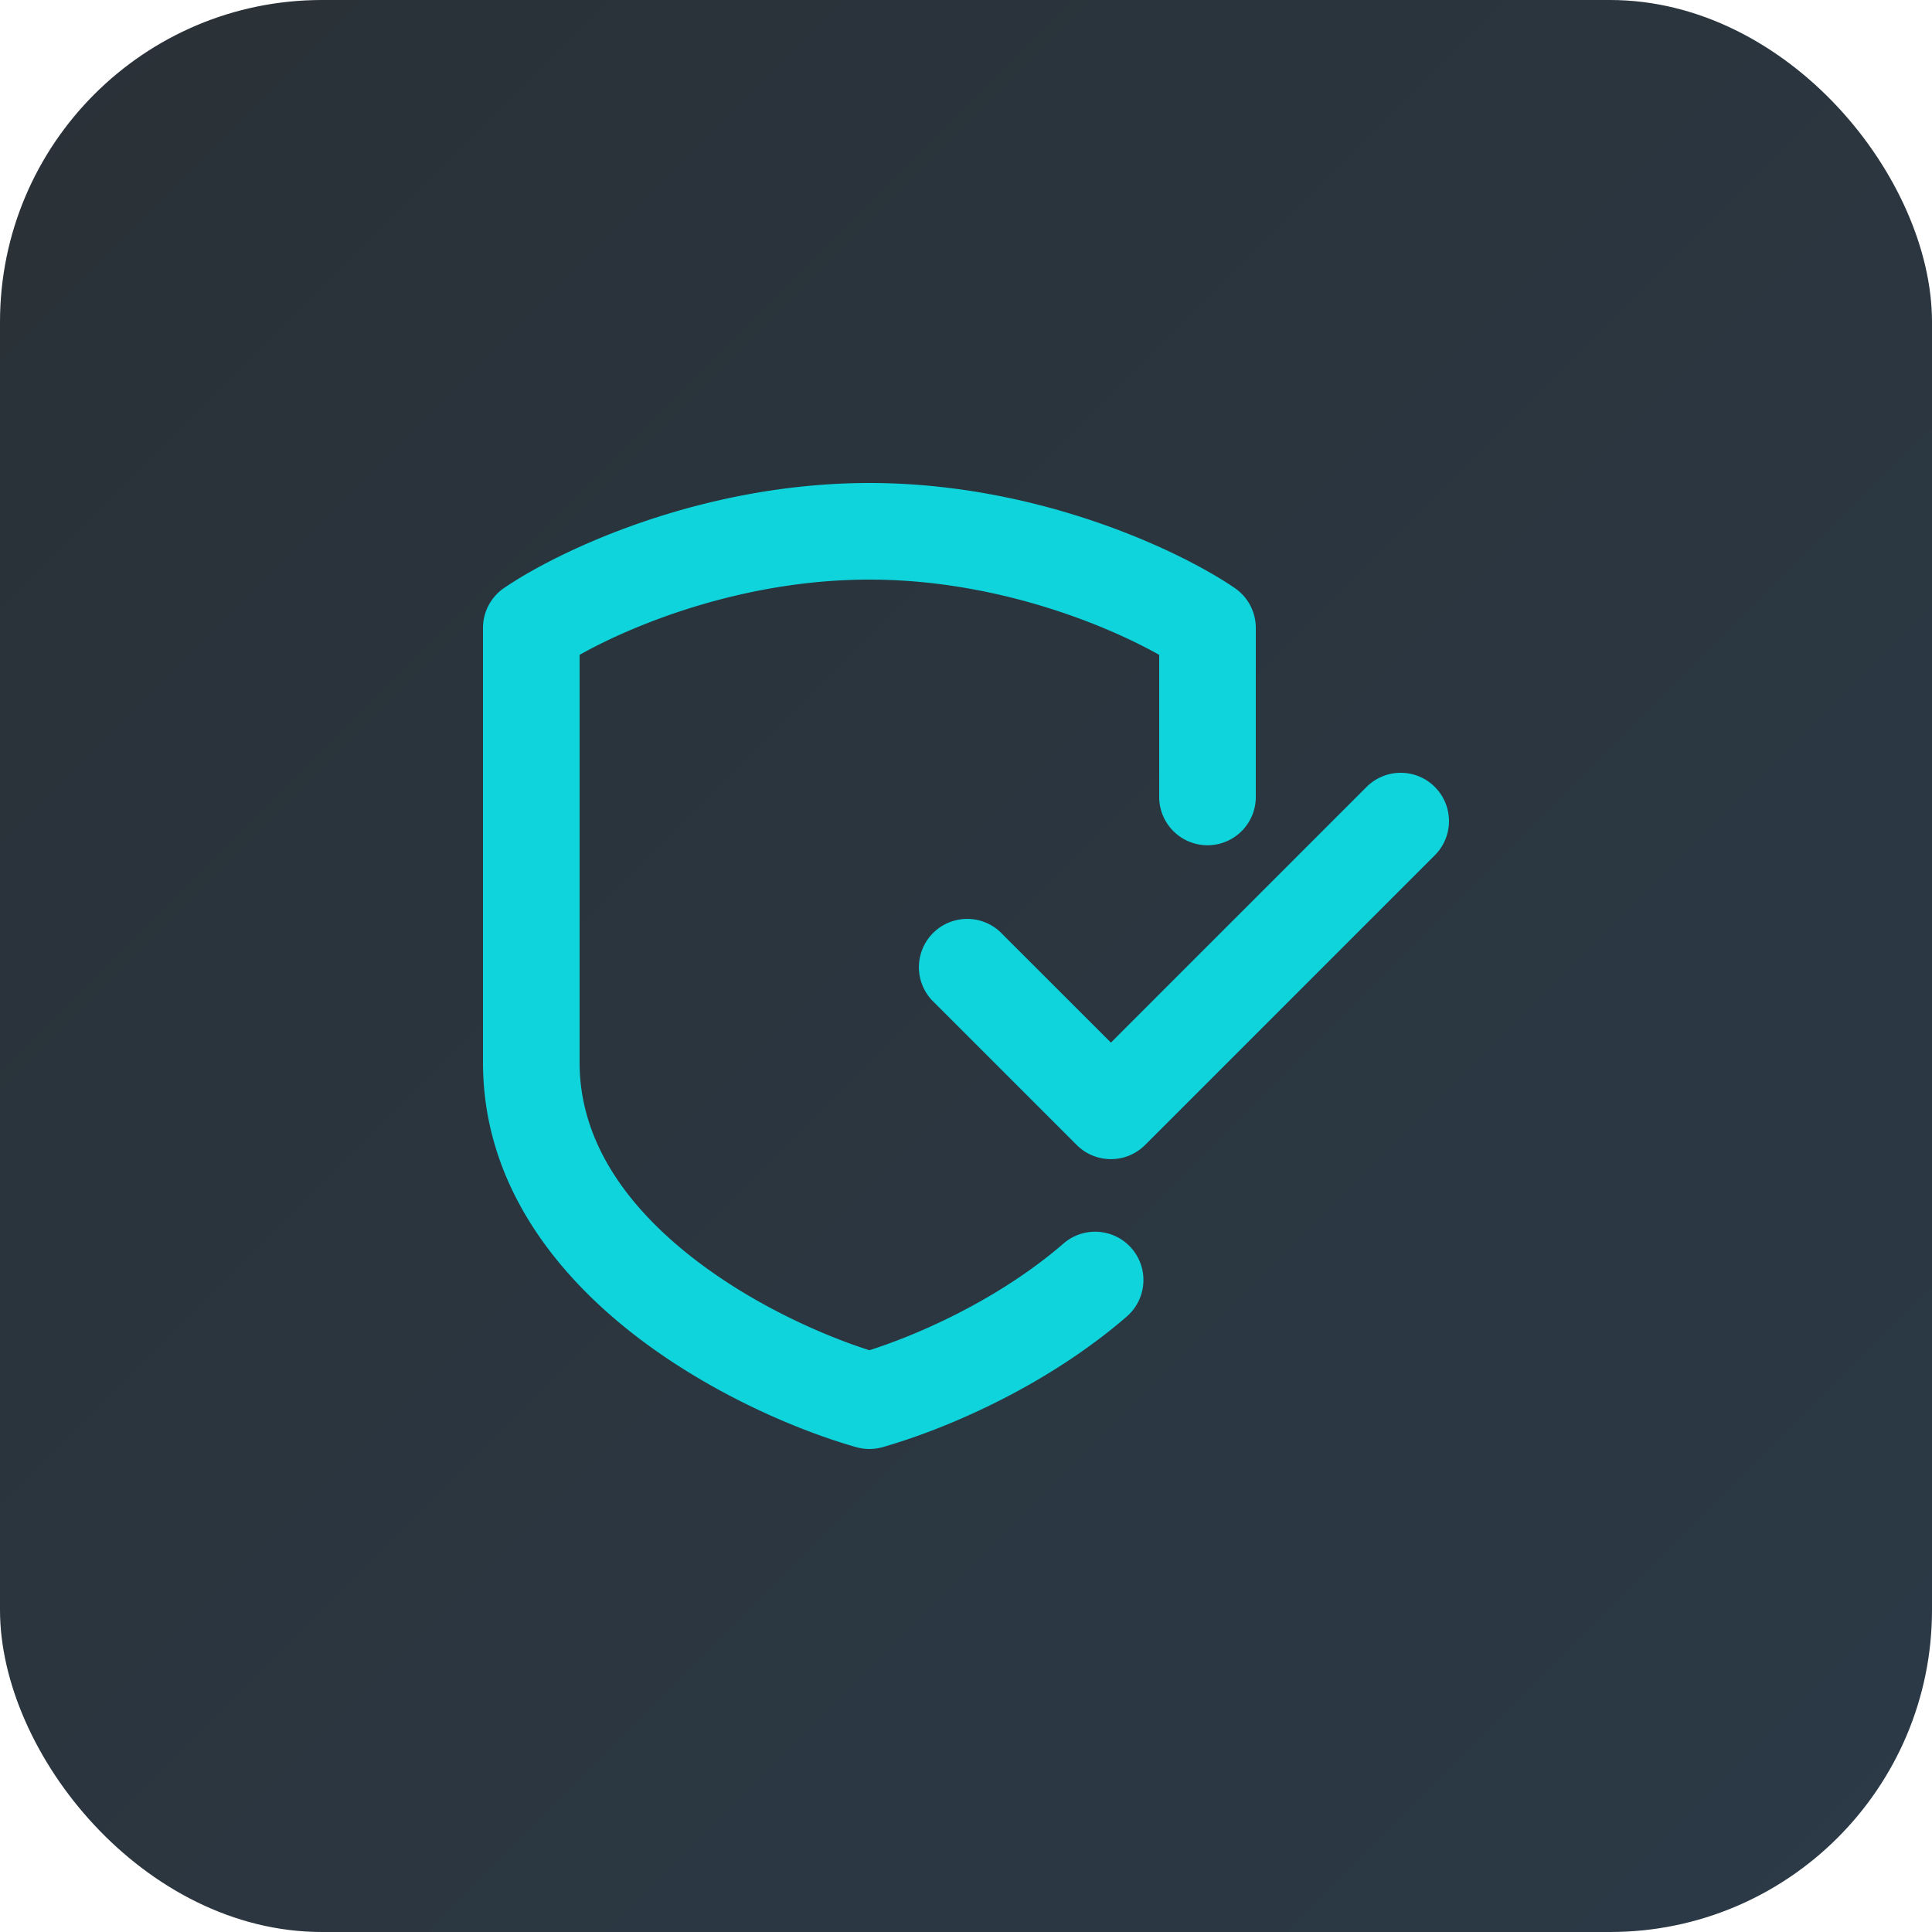
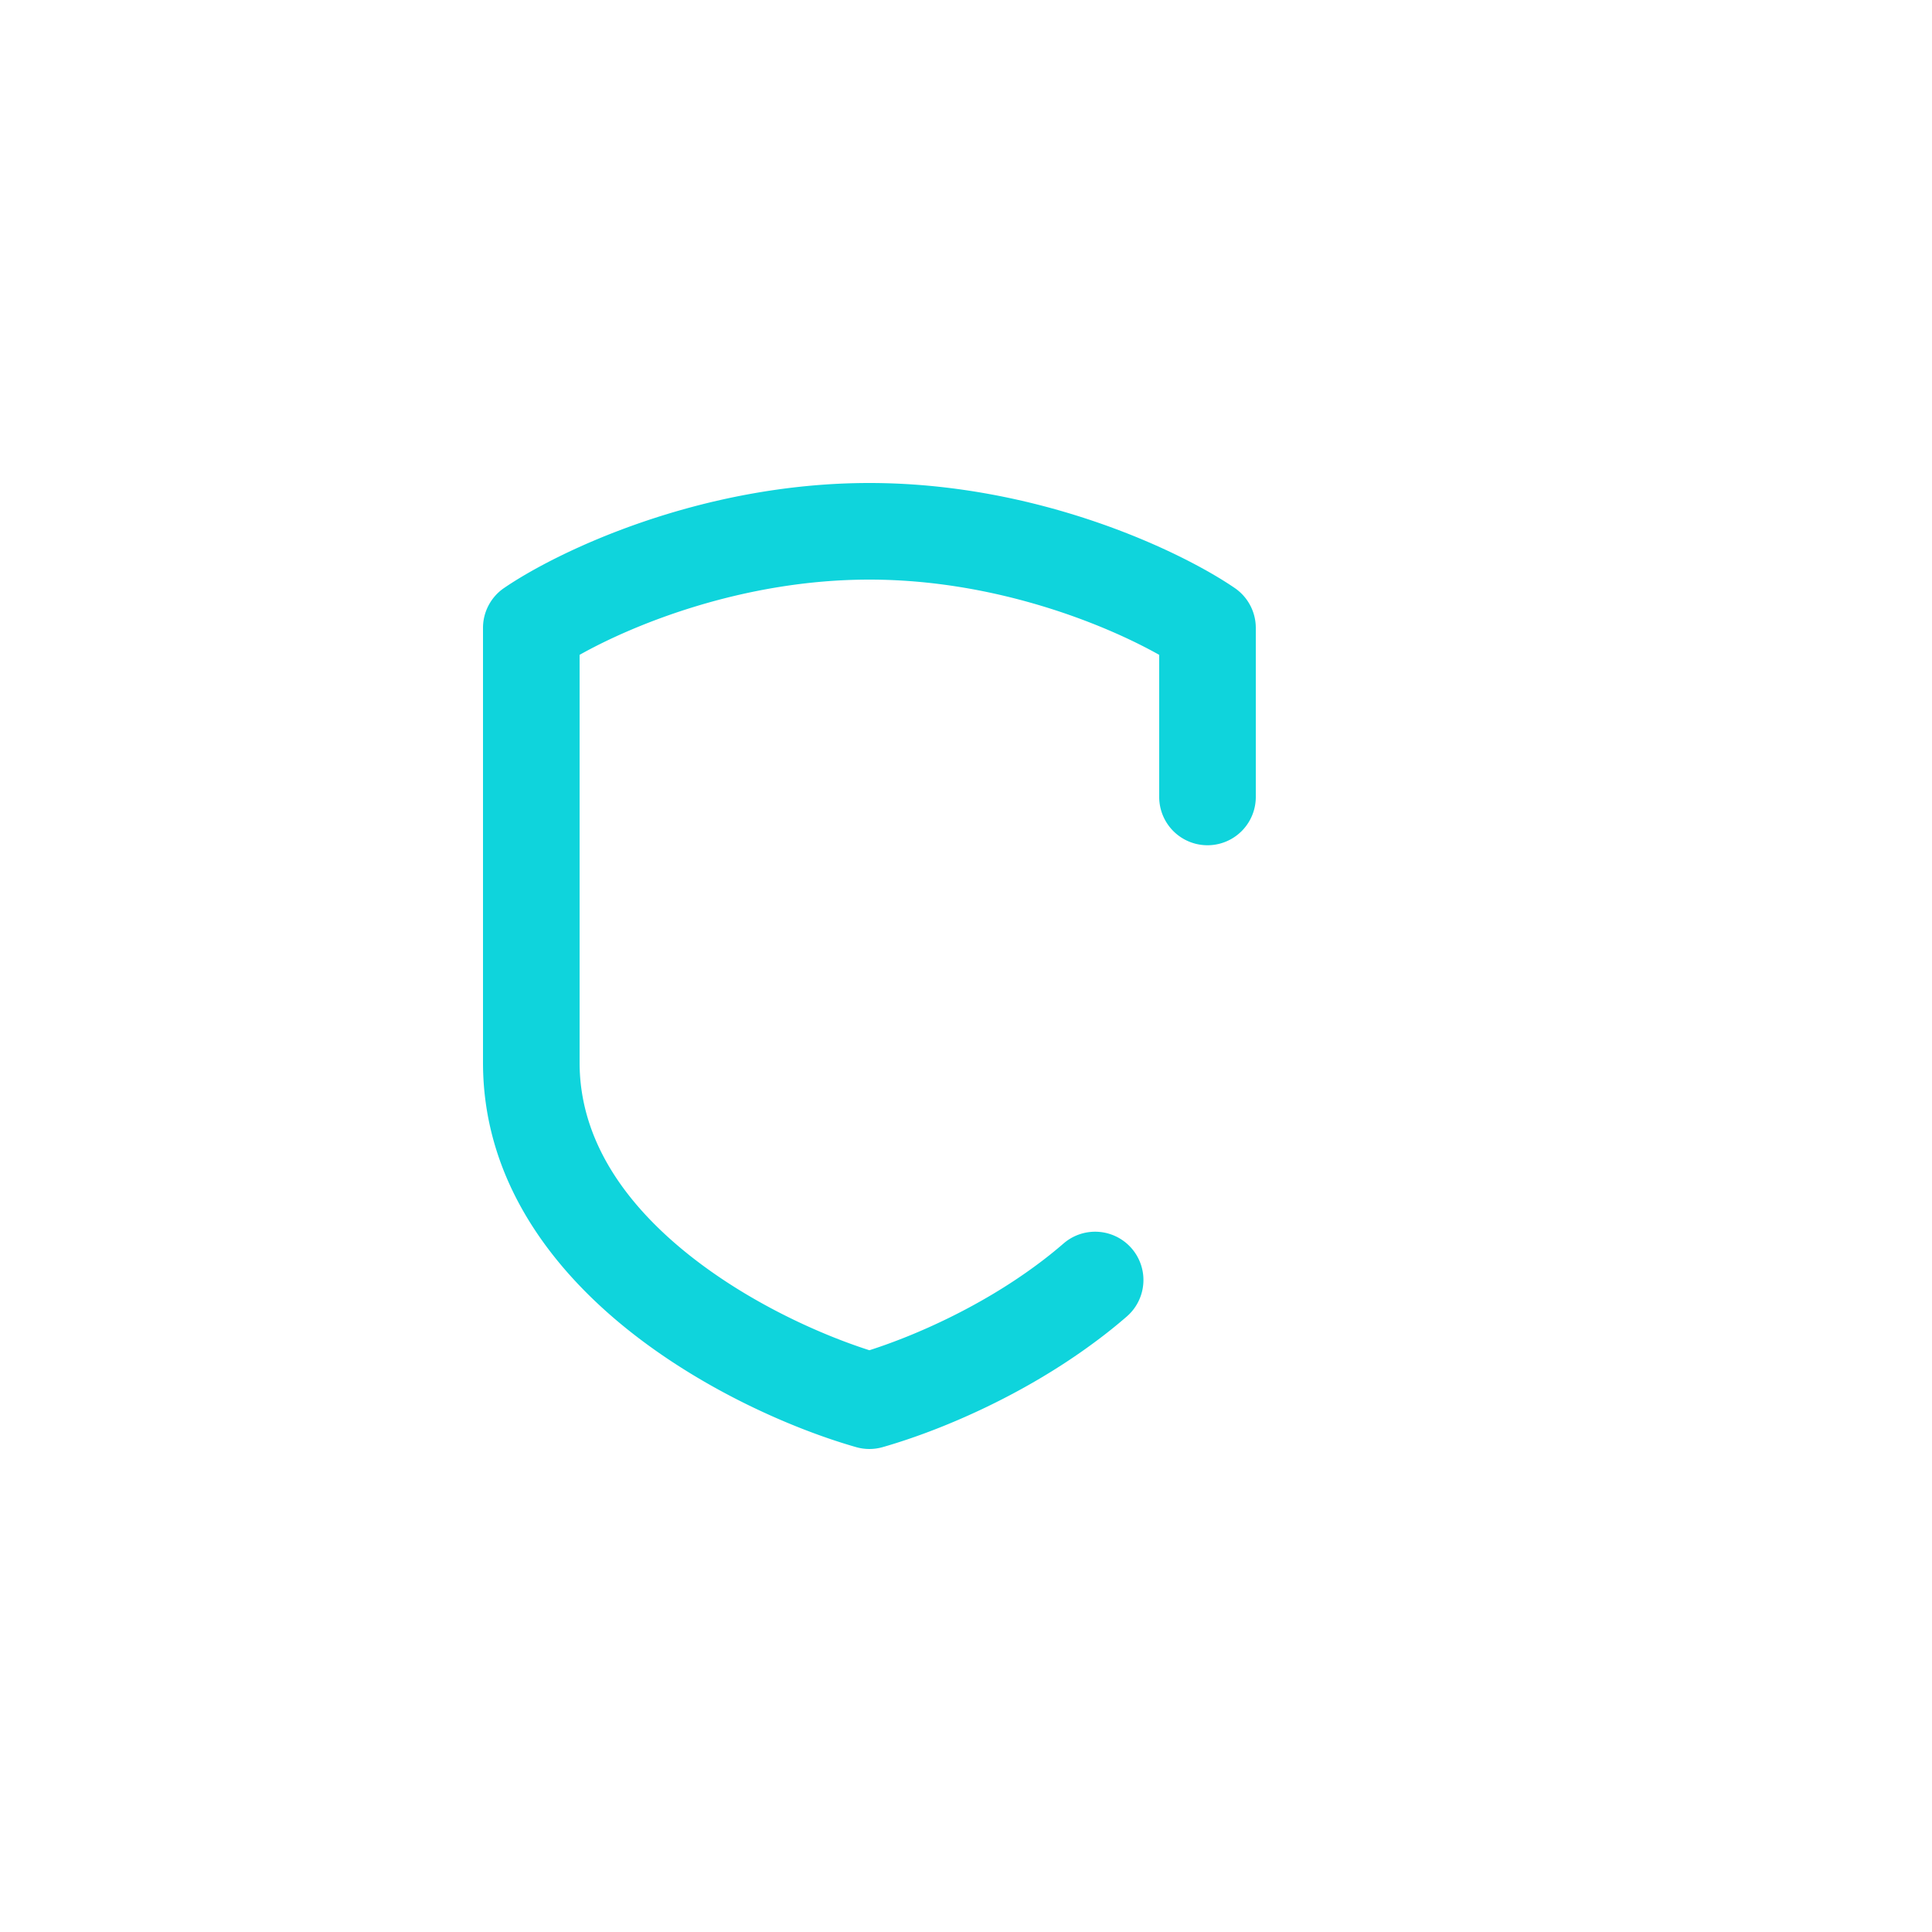
<svg xmlns="http://www.w3.org/2000/svg" width="60" height="60" fill="none">
-   <rect width="60" height="60" fill="url(#a)" rx="10" />
  <path fill="#0fd4dc" d="M18 20.337V33c0 2.361 1.37 4.35 3.375 5.954 1.835 1.468 4.037 2.47 5.625 2.979 1.458-.467 3.442-1.353 5.183-2.64q.439-.323.848-.677a1.5 1.5 0 0 1 1.966 2.266l-.002.002q-.502.435-1.03.822c-2.247 1.661-4.79 2.732-6.553 3.236-.27.077-.555.077-.824 0-1.898-.542-4.713-1.746-7.088-3.646C17.13 39.4 15 36.64 15 33V19.5a1.5 1.5 0 0 1 .647-1.234l.005-.003C17.308 17.127 21.74 15 27 15s9.692 2.127 11.348 3.263A1.5 1.5 0 0 1 39 19.5v5.25a1.5 1.5 0 0 1-3 0v-4.413C34.333 19.399 30.924 18 27 18s-7.333 1.399-9 2.337" />
-   <path fill="#0fd4dc" d="M44.56 24.44a1.498 1.498 0 0 1 0 2.12l-9 9a1.5 1.5 0 0 1-1.06.438c-.414 0-.788-.167-1.06-.438l-4.5-4.5a1.5 1.5 0 0 1 2.12-2.12l3.44 3.439 7.94-7.94A1.5 1.5 0 0 1 43.5 24c.414 0 .789.168 1.06.439z" />
  <defs>
    <linearGradient id="a" x1="0" x2="60" y1="0" y2="60" gradientUnits="userSpaceOnUse">
      <stop stop-color="#2a3137" />
      <stop offset="1" stop-color="#2b3a47" />
    </linearGradient>
  </defs>
</svg>